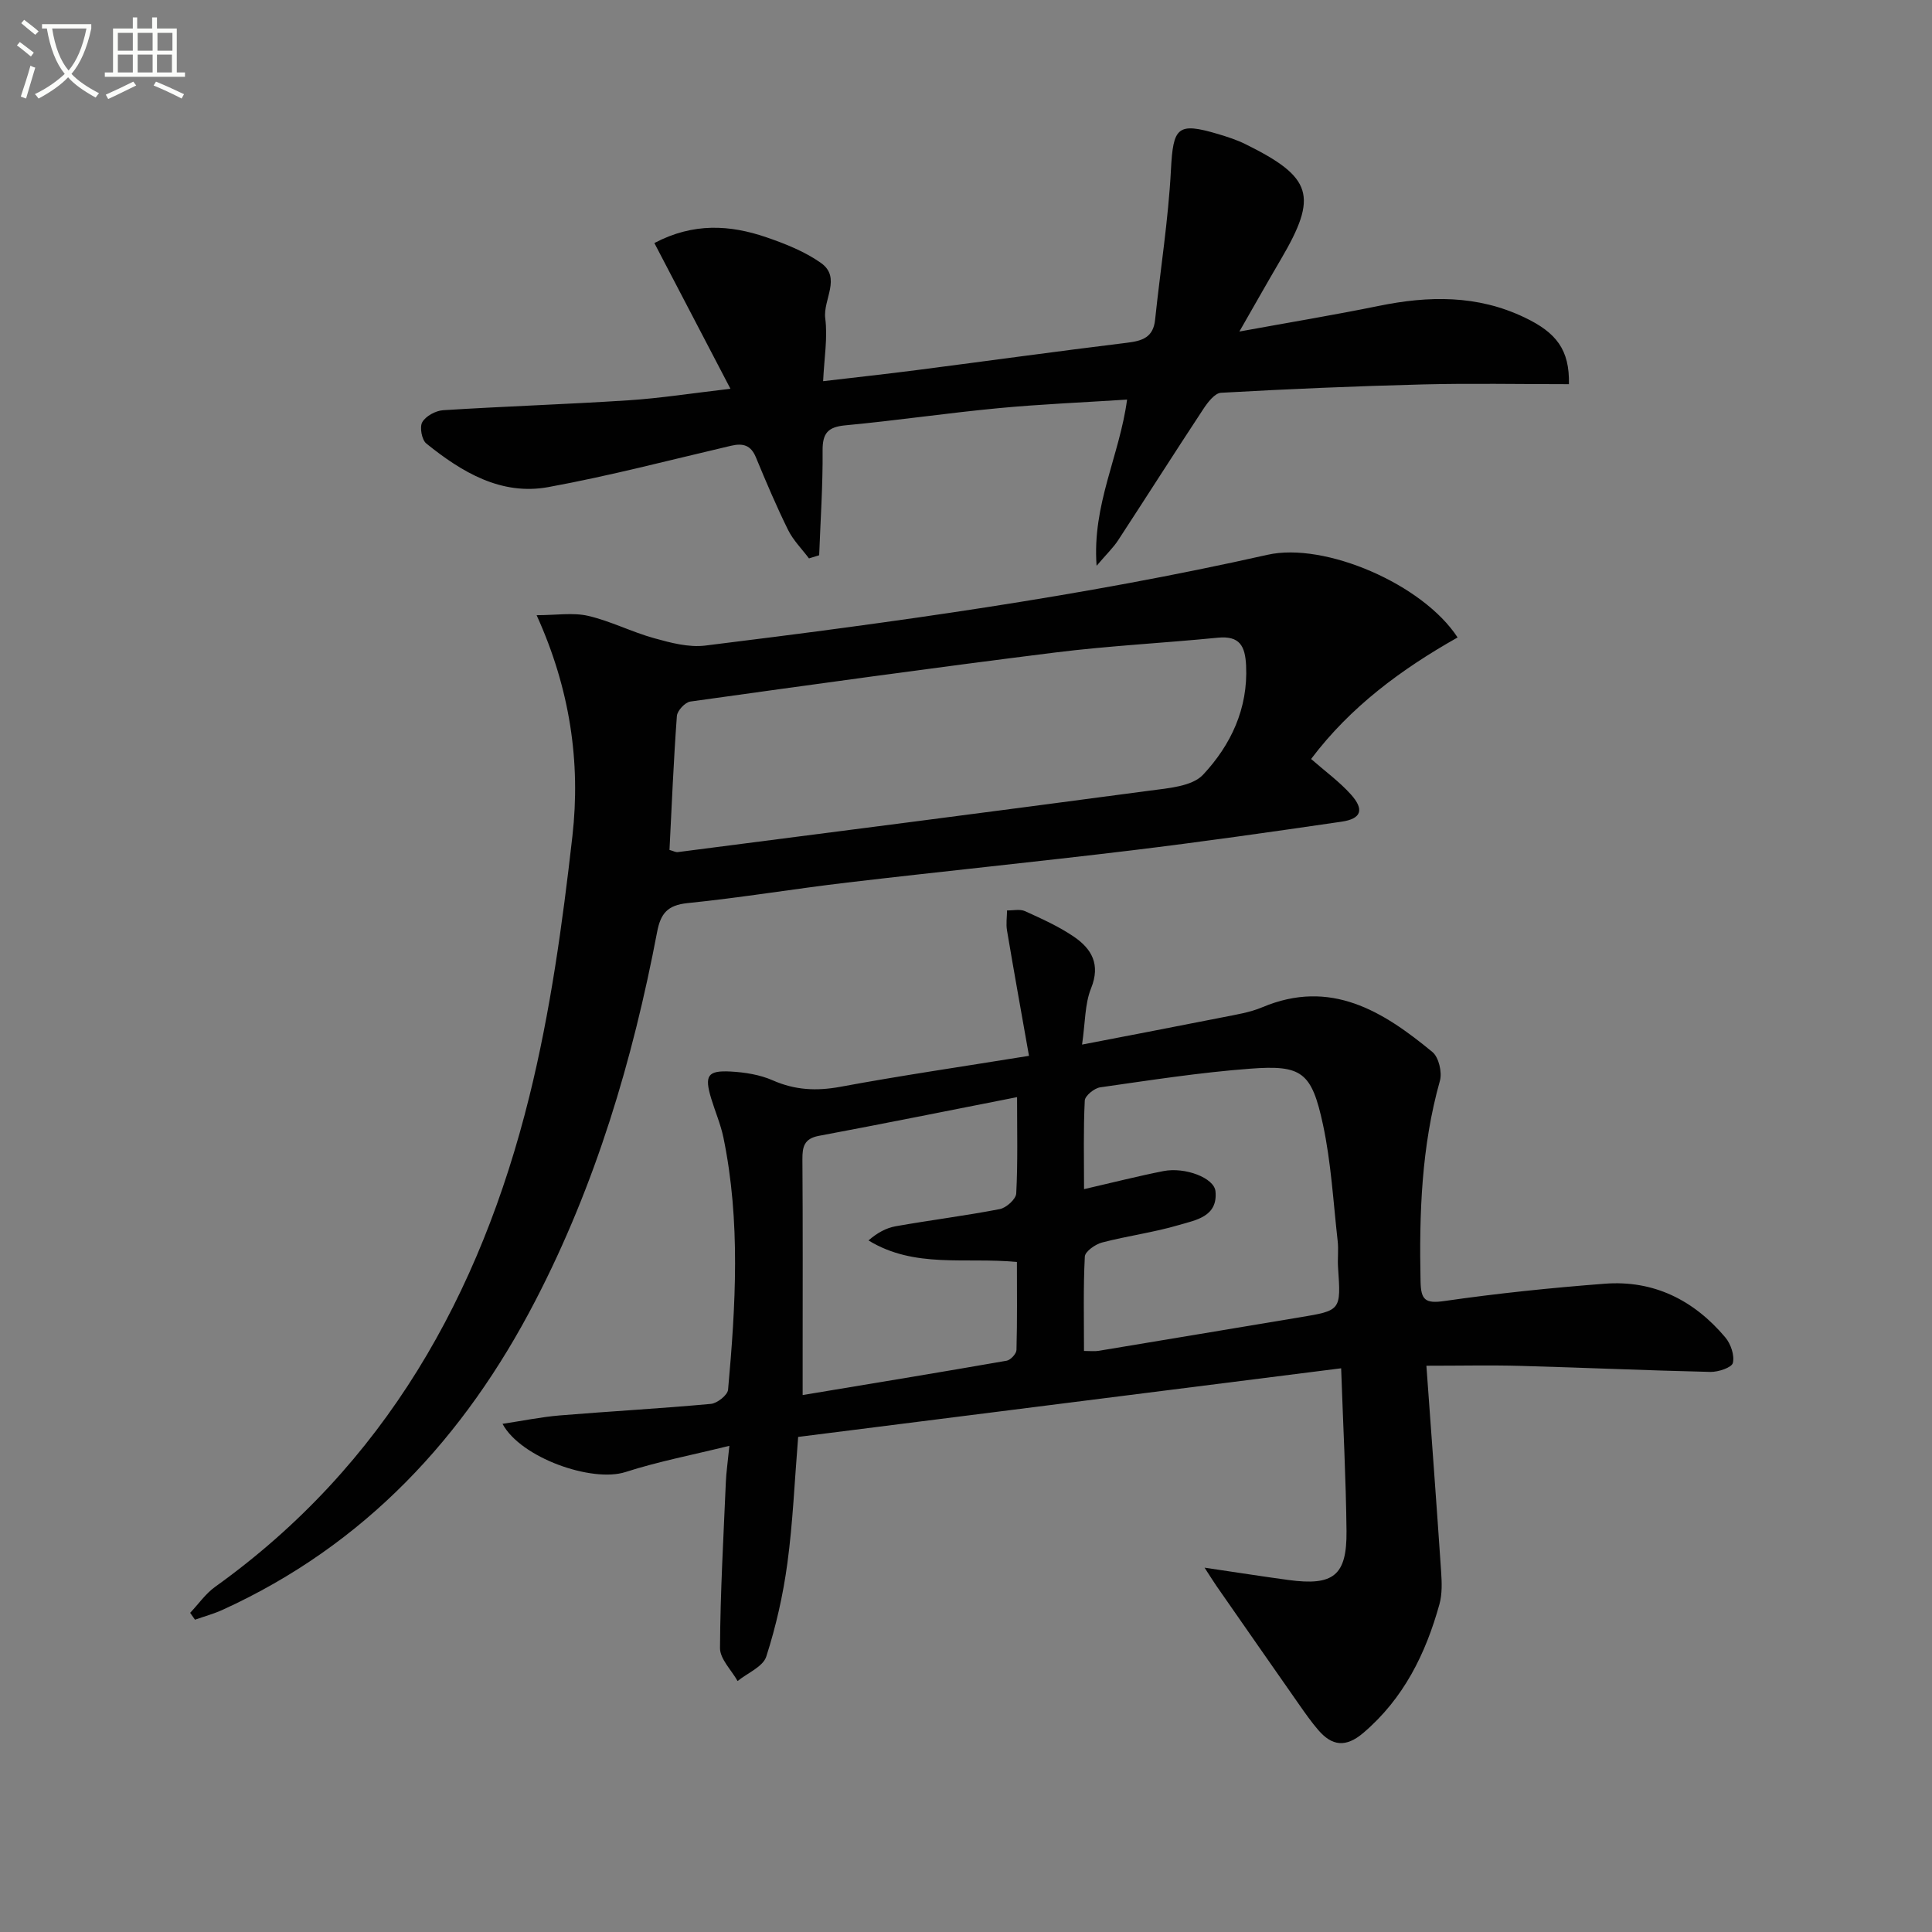
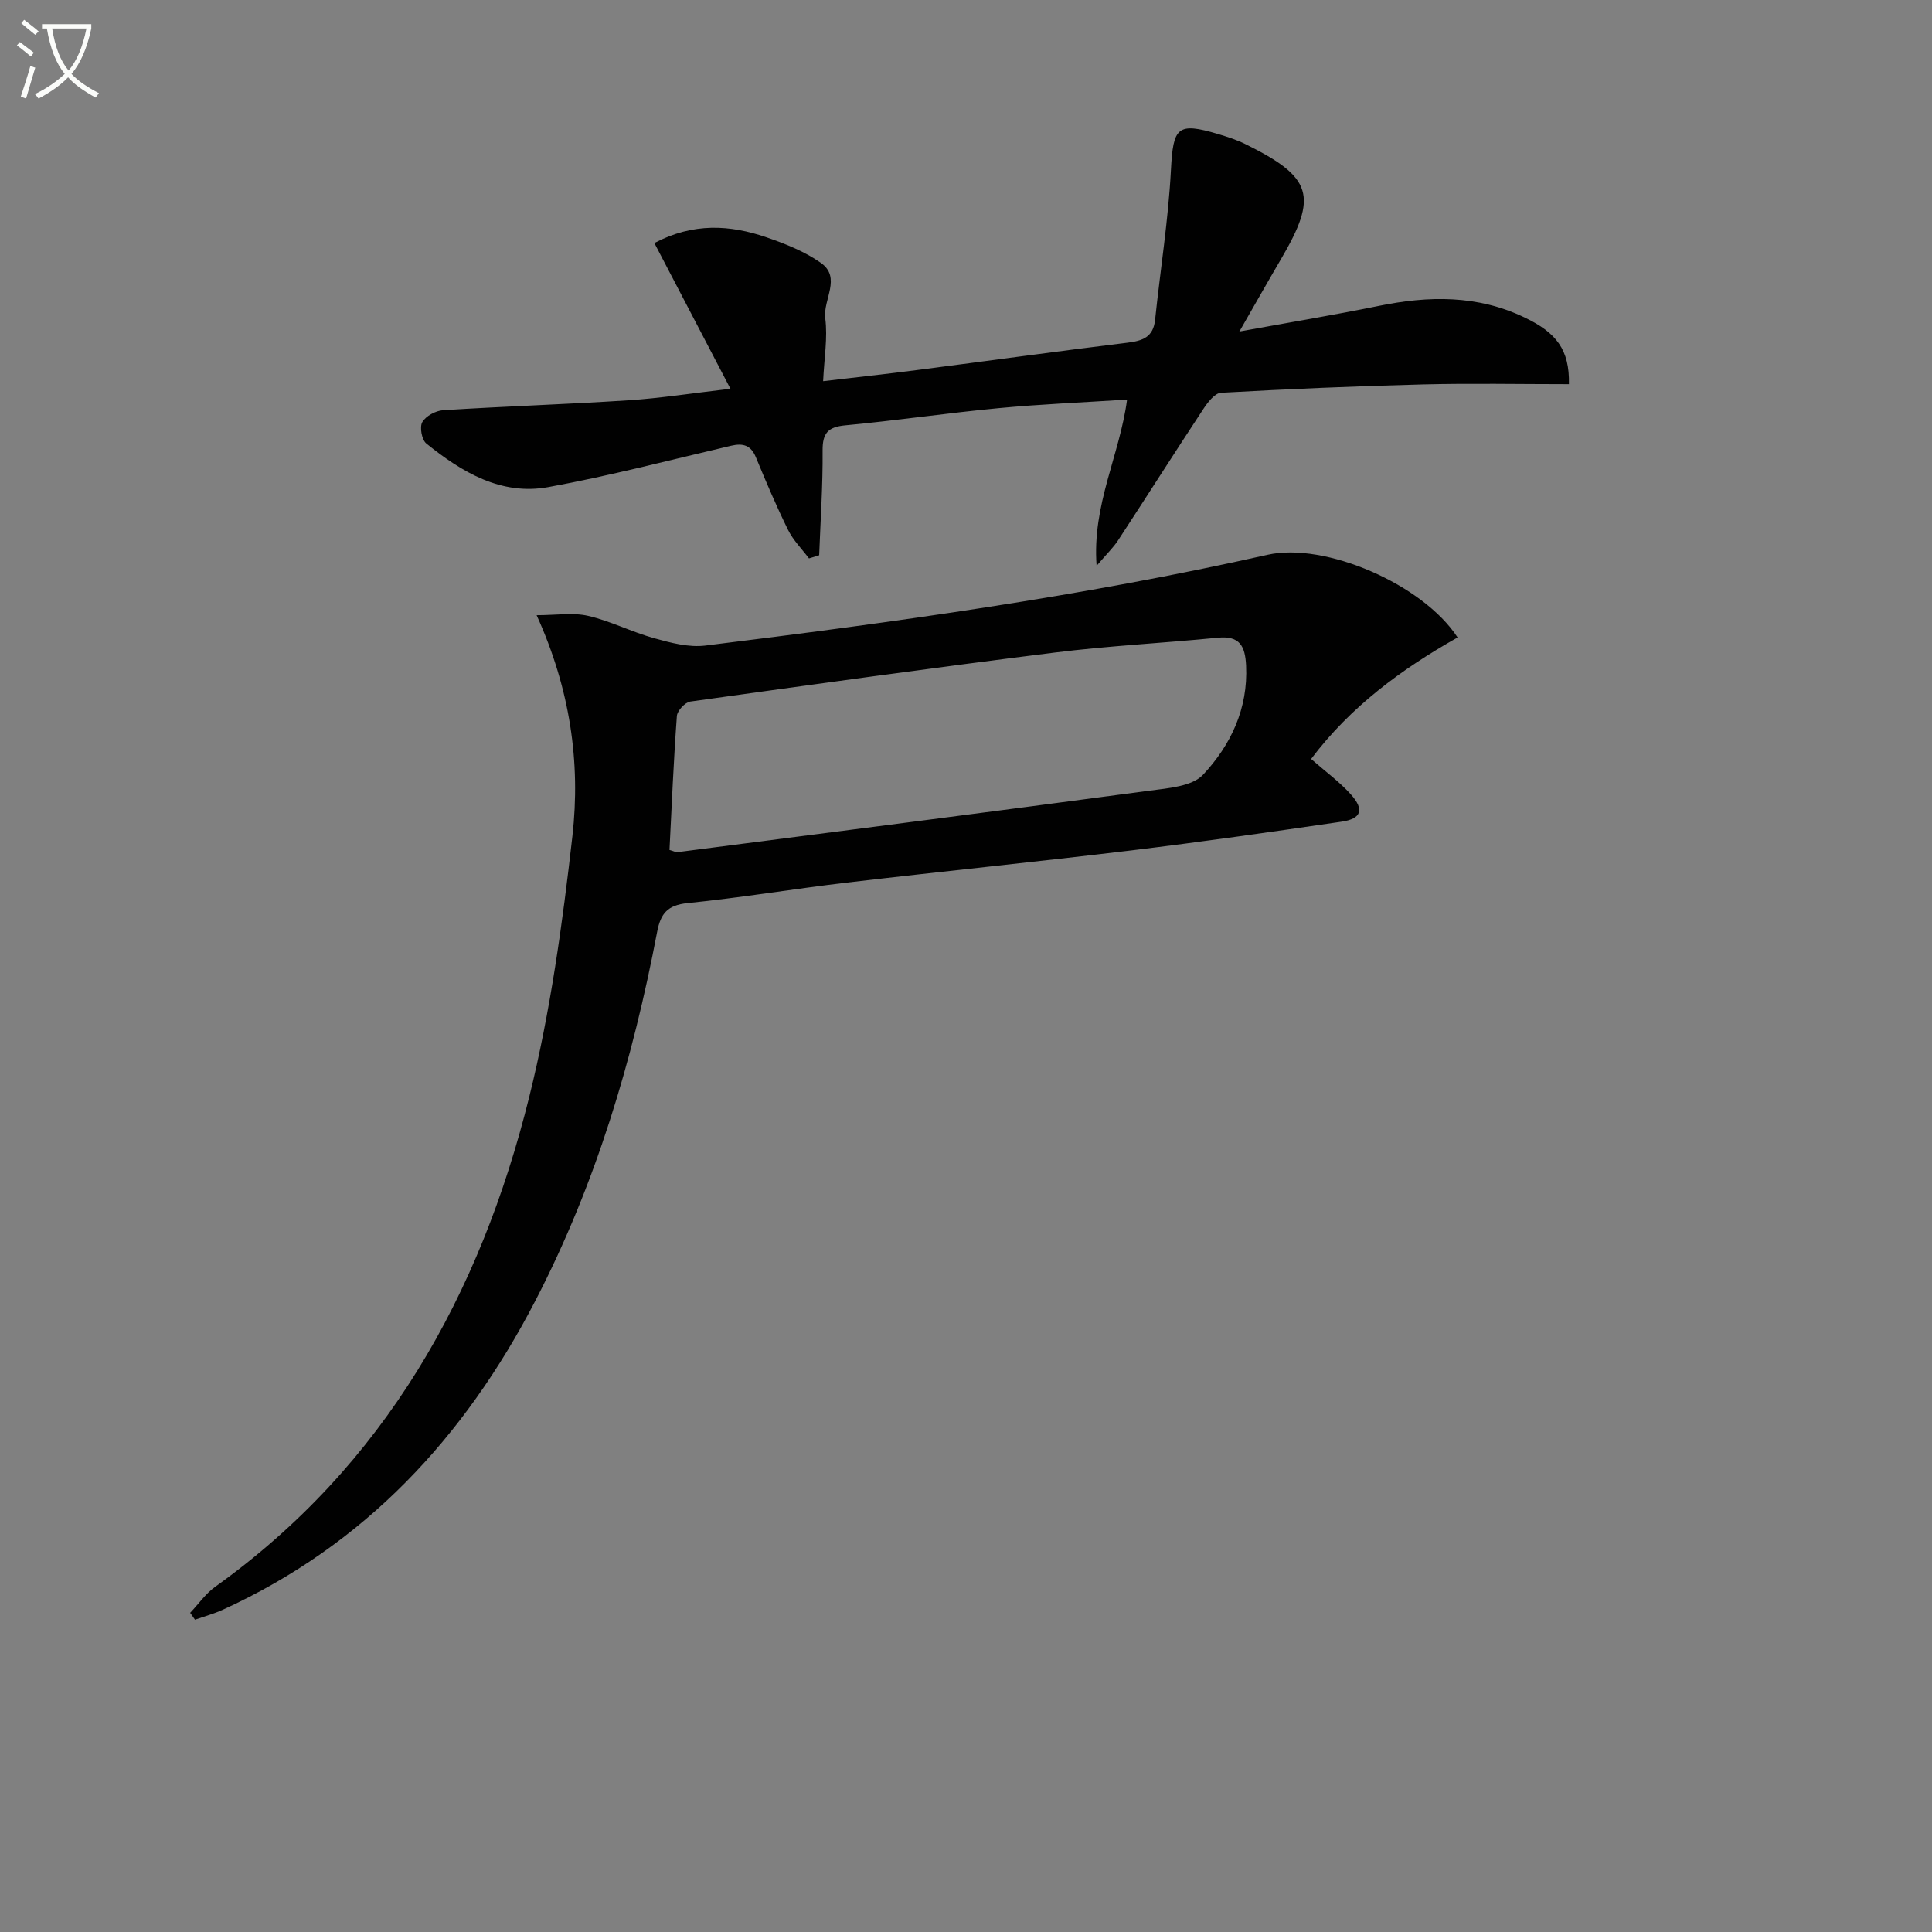
<svg xmlns="http://www.w3.org/2000/svg" enable-background="new 0 0 400 400" viewBox="0 0 400 400">
  <rect x="0" y="0" width="400" height="400" fill="#808080" stroke="none" />
  <path d="m6.4 11.7c-1-.8-1.9-1.6-2.9-2.3l.6-.7c.9.7 1.9 1.4 2.9 2.2zm-2.1 8.3c.7-2.1 1.4-4.2 2-6.4.2.1.6.3 1 .4-.7 2.3-1.3 4.4-1.9 6.4zm3-12.8c-1.1-.9-2.1-1.7-2.9-2.4l.6-.7c1 .8 2 1.5 3 2.4zm1.4-1.3v-.9h10.2v.9c-.9 4.2-2.3 7.3-4.1 9.4 1.3 1.4 3.2 2.7 5.7 4-.2.2-.4.5-.7.9-2.5-1.4-4.4-2.7-5.7-4.2-1.4 1.5-3.5 3-6.1 4.4 0 0 0 0-.1-.1-.3-.4-.5-.7-.7-.8 2.7-1.3 4.7-2.8 6.2-4.2-1.8-2.2-3-5.3-3.7-9.4zm9.2 0h-7.1c.6 3.8 1.7 6.7 3.4 8.7 1.7-2 2.9-4.8 3.7-8.7z" fill="#fbfcfa" />
-   <path d="m31.6 3.6h.9v2.3h4.1v9.1h1.7v.9h-16.6v-.9h1.7v-9.1h4.1v-2.3h.9v2.3h3.1v-2.3zm-4 13.3.6.8c-1.9.9-3.8 1.9-5.8 2.8-.2-.3-.3-.6-.5-.9 2-.9 3.9-1.8 5.7-2.7zm-3.2-10.1v3.7h3.1v-3.7zm0 4.5v3.7h3.1v-3.7zm4.1-4.5v3.7h3.1v-3.7zm0 4.5v3.7h3.1v-3.7zm9.1 9.1c-2.1-1.1-4.1-2-5.8-2.7l.5-.8c2.2.9 4.1 1.8 5.8 2.6zm-1.9-13.6h-3.1v3.7h3.1zm-3.2 4.5v3.7h3.1v-3.7z" fill="#fbfcfa" />
  <g fill="#010101">
-     <path d="m213.04 218.6c-1.61-9.11-3.13-17.53-4.55-25.96-.23-1.34-.01-2.77.01-4.15 1.25.03 2.68-.32 3.73.16 3.47 1.58 7 3.16 10.13 5.3 3.67 2.51 5.53 5.74 3.53 10.68-1.3 3.23-1.19 7.04-1.86 11.64 10.38-2.01 19.75-3.79 29.11-5.65 2.76-.55 5.62-.99 8.18-2.07 14.17-5.97 25 .8 35.25 9.26 1.31 1.08 2.04 4.2 1.55 5.95-3.84 13.64-4.3 27.53-4.01 41.55.08 3.83.96 4.63 4.96 4.05 11-1.59 22.09-2.73 33.17-3.58 10.17-.78 18.49 3.42 24.97 11.12 1.13 1.34 1.94 3.71 1.56 5.28-.23.96-3.02 1.89-4.63 1.86-13.13-.3-26.26-.89-39.39-1.25-6.1-.17-12.21-.03-19.43-.03 1.05 14.51 2.1 28.57 3.05 42.63.15 2.24.24 4.63-.35 6.75-2.85 10.26-7.4 19.51-15.75 26.63-3.63 3.09-6.49 2.74-9.36-.61-1.4-1.63-2.65-3.41-3.89-5.18-5.71-8.16-11.4-16.34-17.09-24.52-.64-.92-1.23-1.88-2.54-3.89 6.51.96 11.93 1.81 17.37 2.55 9.32 1.26 12.11-.91 12.02-10.12-.11-10.78-.69-21.55-1.11-33.71-37.81 4.78-74.92 9.47-112.42 14.21-.76 9.38-1.1 17.81-2.23 26.13-.88 6.54-2.35 13.07-4.37 19.34-.68 2.11-3.88 3.4-5.94 5.07-1.28-2.28-3.66-4.57-3.64-6.85.06-11.46.72-22.91 1.21-34.37.08-1.97.38-3.93.73-7.48-7.7 1.9-14.74 3.25-21.51 5.43-6.93 2.23-21.68-2.93-25.46-9.98 4.07-.61 7.93-1.41 11.83-1.74 10.43-.86 20.89-1.43 31.31-2.39 1.31-.12 3.46-1.82 3.56-2.94 1.57-17.42 2.61-34.86-.96-52.19-.57-2.75-1.71-5.38-2.53-8.08-1.44-4.76-.78-5.86 4.04-5.6 2.93.16 6.03.65 8.69 1.82 4.63 2.04 9.07 2.25 14.01 1.34 12.39-2.3 24.88-4.12 39.05-6.41zm11.4 27.6c6.13-1.41 11.25-2.72 16.44-3.74 4.46-.88 10.49 1.4 10.77 4.17.53 5.27-4.08 5.97-7.51 6.98-5.23 1.55-10.7 2.26-15.98 3.64-1.4.37-3.51 1.86-3.56 2.92-.33 6.43-.17 12.89-.17 19.53 1.37 0 2.2.11 2.99-.02 13.87-2.29 27.74-4.63 41.61-6.93 8.63-1.43 8.61-1.42 8-10.32-.13-1.82.13-3.68-.08-5.49-.91-8.06-1.35-16.24-3.05-24.14-2.34-10.85-4.37-12.35-15.06-11.54-10.39.78-20.72 2.39-31.05 3.86-1.22.17-3.15 1.74-3.2 2.74-.3 5.96-.15 11.9-.15 18.34zm-13.87-19.05c-14.34 2.82-27.66 5.51-41.01 8.01-3.06.57-3.45 2.24-3.43 4.89.1 13.65.05 27.3.05 40.95v7.83c14.53-2.42 28.4-4.69 42.24-7.11.81-.14 2.01-1.44 2.03-2.22.17-6.08.09-12.17.09-18.22-10.71-1.03-21.16 1.39-30.73-4.46 1.79-1.56 3.66-2.59 5.65-2.94 7.16-1.27 14.4-2.17 21.53-3.55 1.35-.26 3.35-2.06 3.41-3.23.34-6.44.17-12.9.17-19.95z" />
    <path d="m39.37 333.92c1.72-1.81 3.19-3.97 5.18-5.39 35.17-25.19 54.87-60.49 65.03-101.46 4.38-17.65 6.88-35.85 8.93-53.95 1.73-15.3-.48-30.49-7.41-45.75 4.08 0 7.53-.59 10.68.14 4.65 1.08 9.02 3.34 13.64 4.62 3.42.95 7.16 1.95 10.59 1.53 39.04-4.82 78-10.16 116.43-18.8 11.83-2.66 32.15 6.07 39.34 17.12-11.58 6.53-22.19 14.34-30.33 25.16 2.87 2.52 5.82 4.66 8.21 7.31 2.86 3.17 2.21 5.07-1.9 5.67-14.44 2.11-28.9 4.17-43.39 5.93-19.63 2.37-39.3 4.36-58.93 6.67-11.05 1.3-22.03 3.14-33.1 4.26-4.13.42-5.56 2.14-6.29 5.97-5.05 26.54-12.71 52.24-25.2 76.33-14.67 28.33-35.34 50.59-64.75 64.01-1.84.84-3.81 1.37-5.73 2.05-.32-.48-.66-.95-1-1.42zm99.24-157.95c.8.22 1.28.5 1.71.45 32.59-4.2 65.18-8.38 97.75-12.73 3.83-.51 8.76-.87 11.03-3.31 5.71-6.12 9.32-13.65 8.89-22.59-.2-4.07-1.33-6.2-5.86-5.76-11.23 1.11-22.53 1.67-33.72 3.07-25.19 3.15-50.35 6.64-75.49 10.15-1.08.15-2.7 1.89-2.78 2.99-.68 9.22-1.06 18.46-1.53 27.73z" />
    <path d="m324.83 79.54c-10.31 0-20.25-.2-30.18.05-13.96.35-27.91.95-41.85 1.73-1.3.07-2.77 2-3.68 3.39-5.94 9.01-11.73 18.13-17.64 27.17-.98 1.5-2.33 2.78-4.44 5.26-.96-12.64 4.76-22.79 6.31-34.41-9.12.59-17.91.95-26.65 1.78-10.58 1-21.1 2.56-31.68 3.55-3.61.34-4.74 1.62-4.71 5.24.06 7.22-.44 14.44-.71 21.66-.7.22-1.4.43-2.11.65-1.47-1.96-3.27-3.75-4.33-5.9-2.42-4.91-4.57-9.97-6.66-15.03-1.05-2.55-2.7-2.96-5.15-2.39-12.59 2.94-25.13 6.24-37.84 8.56-9.78 1.78-17.91-3.11-25.24-9.02-.95-.76-1.43-3.41-.84-4.43.73-1.27 2.78-2.37 4.32-2.47 12.77-.81 25.57-1.22 38.34-2.05 6.6-.43 13.16-1.46 21.14-2.39-5.47-10.47-10.54-20.18-15.75-30.17 8.06-4.25 15.65-3.78 23.2-1.19 3.91 1.34 7.9 2.93 11.25 5.28 4.36 3.06.43 7.62.93 11.5.52 4.03-.22 8.21-.44 13.01 6.8-.8 13.14-1.49 19.47-2.31 14.5-1.87 28.97-3.88 43.48-5.65 3.17-.39 5.4-1.12 5.78-4.75 1.08-10.35 2.74-20.66 3.28-31.04.47-8.84 1.29-9.94 9.82-7.4 1.9.57 3.81 1.19 5.58 2.06 13.93 6.88 15.08 10.71 7.38 23.83-2.76 4.7-5.43 9.44-8.61 14.98 10.18-1.86 19.57-3.41 28.88-5.31 10.33-2.11 20.38-2.29 30.17 2.4 6.59 3.14 9.33 6.69 9.18 13.81z" />
  </g>
</svg>